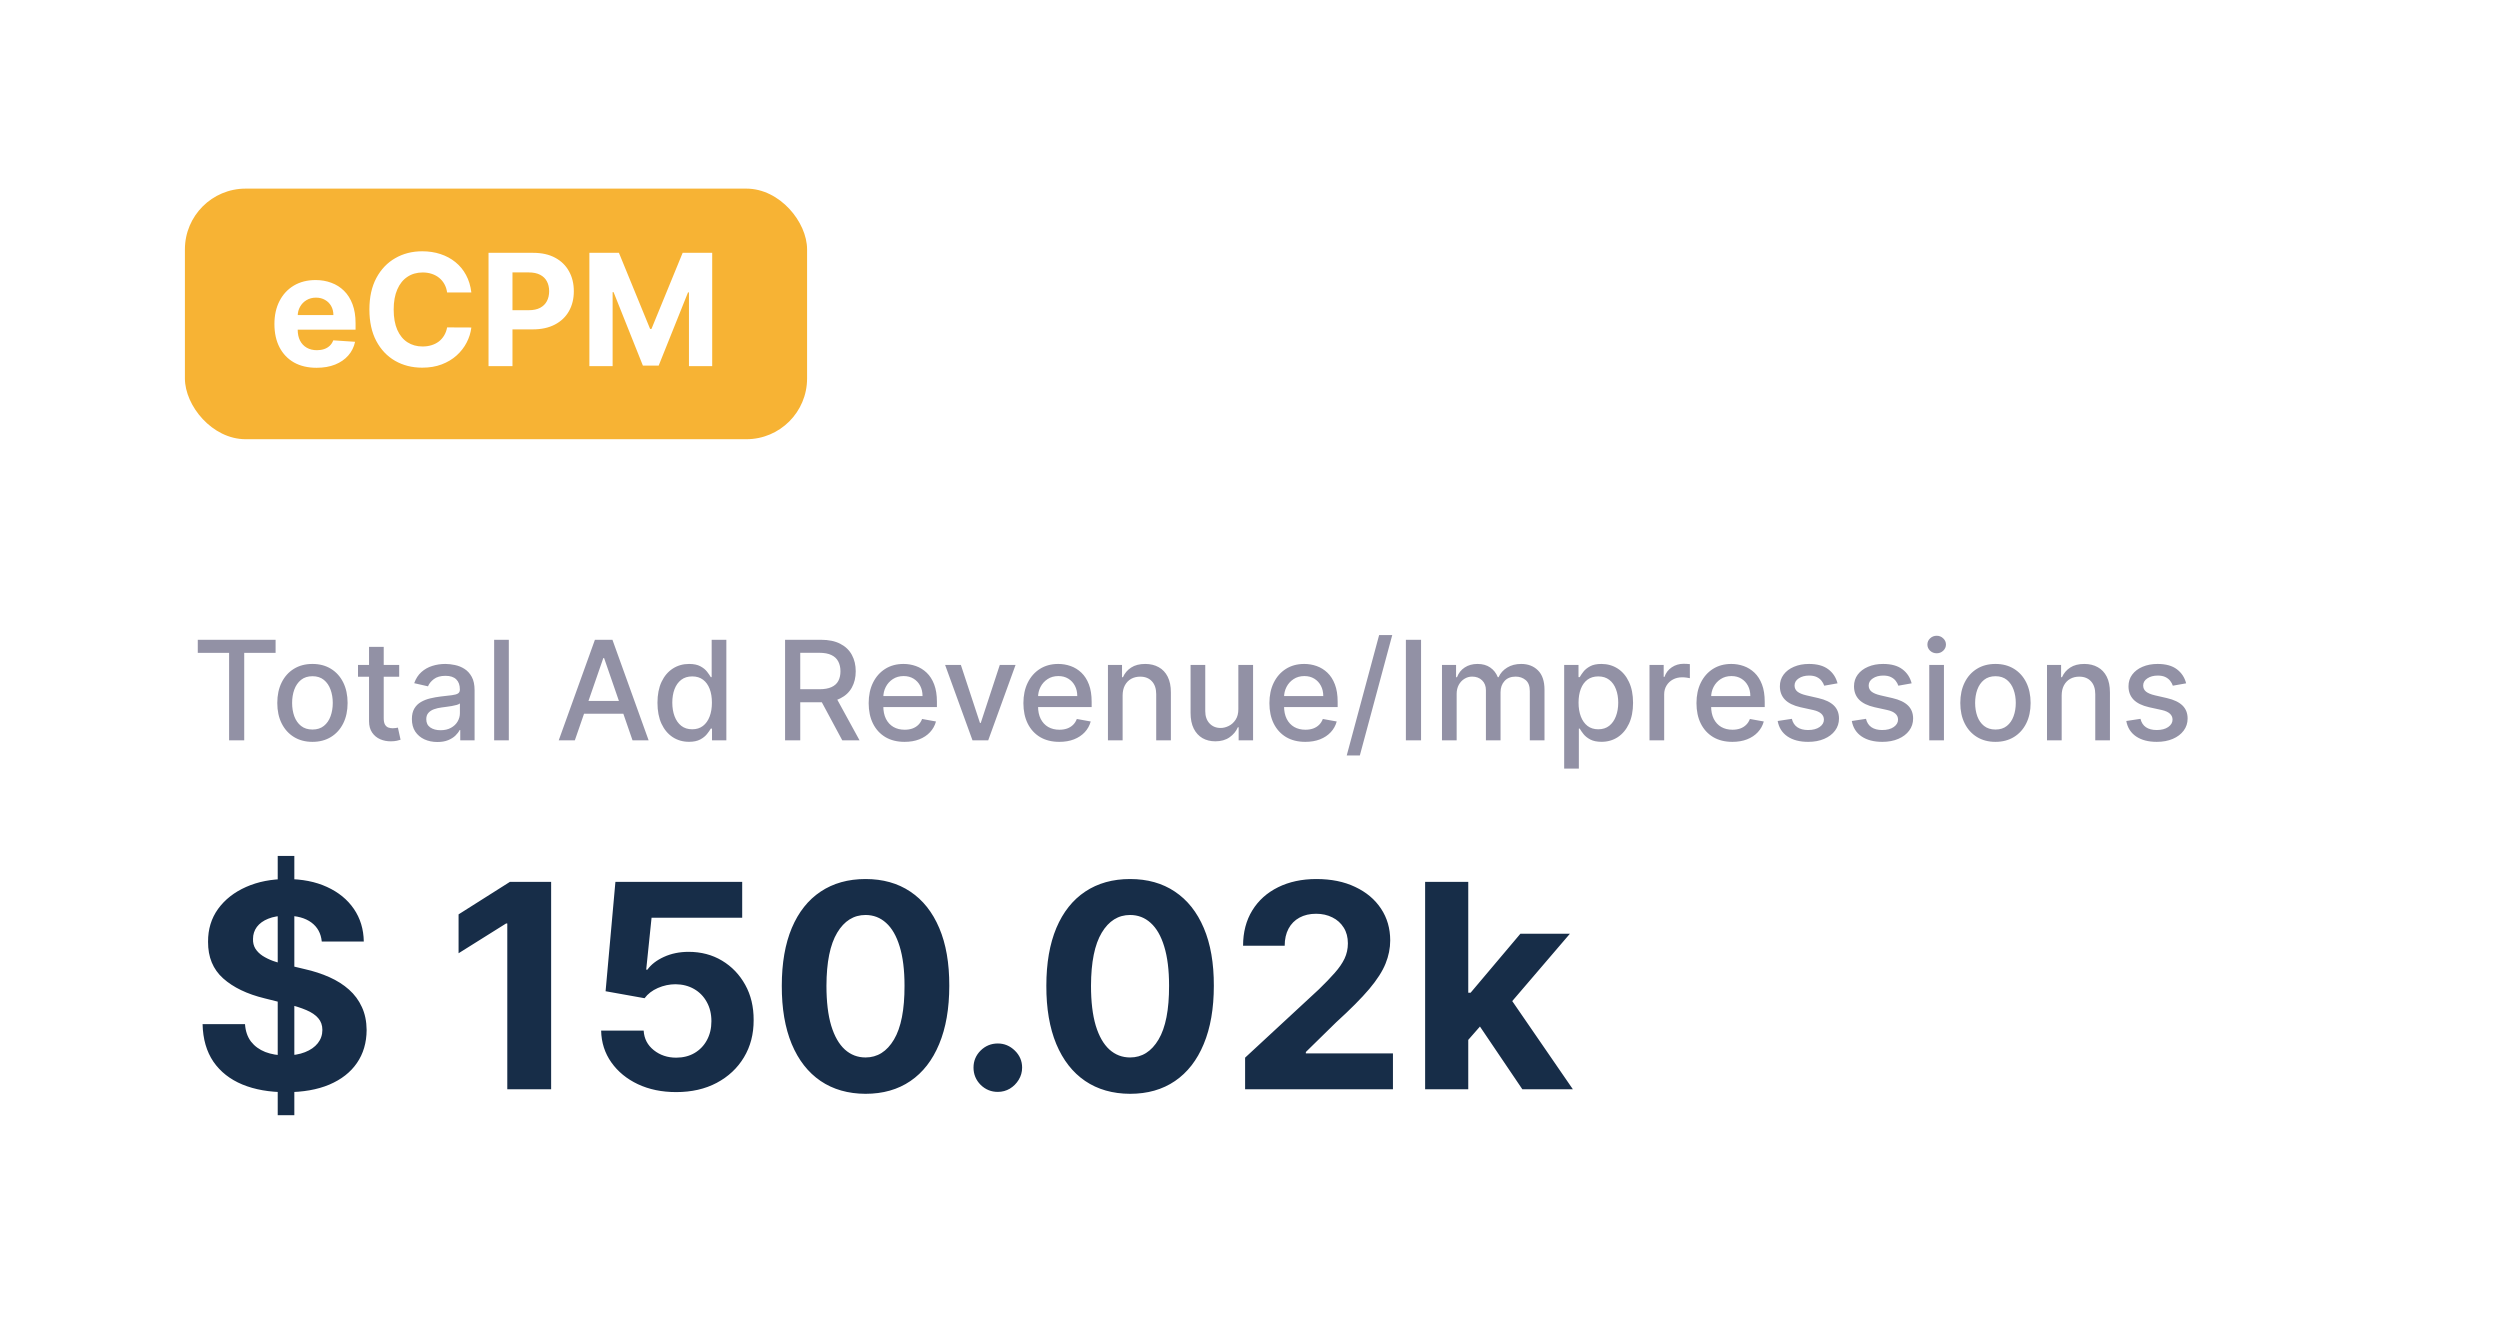
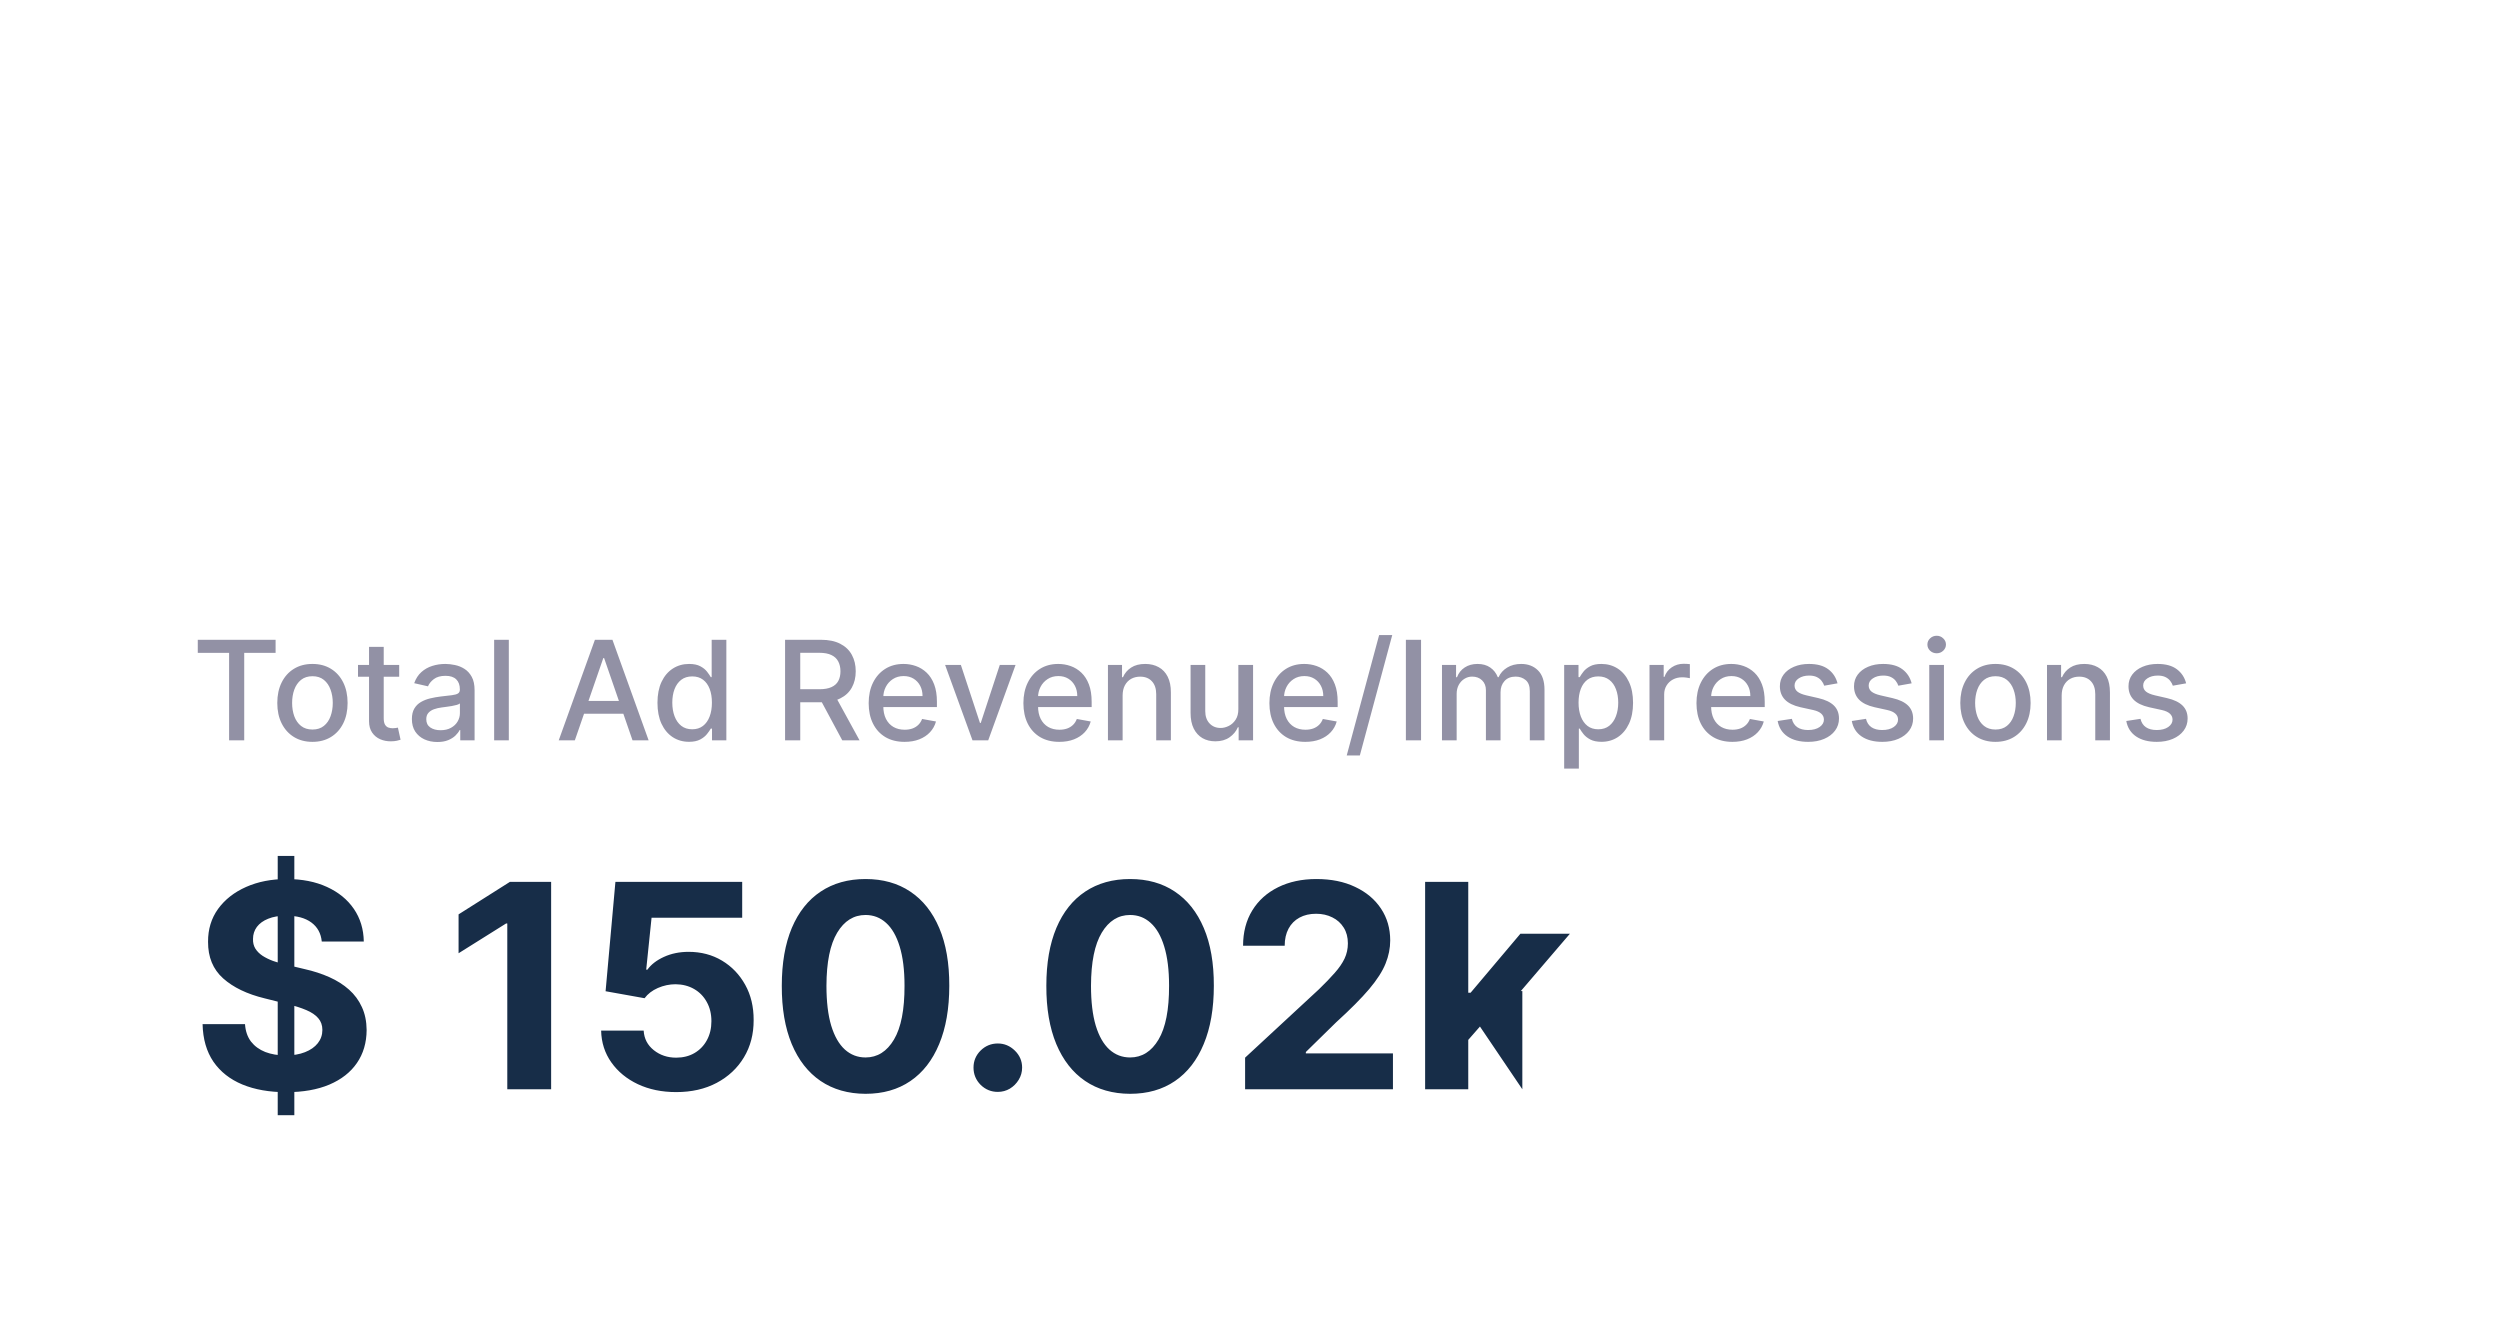
<svg xmlns="http://www.w3.org/2000/svg" width="307" height="164" viewBox="0 0 307 164" fill="none">
  <g filter="url(#filter0_d_1091_5890)">
-     <rect x="3.609" y="3" width="299.328" height="155.988" rx="12.045" fill="white" />
-   </g>
+     </g>
  <path d="M24.287 80.169V78.565H33.843V80.169H29.99V90.913H28.133V80.169H24.287ZM38.368 91.1C37.5 91.1 36.742 90.901 36.095 90.503C35.448 90.105 34.945 89.549 34.588 88.833C34.23 88.118 34.051 87.281 34.051 86.325C34.051 85.364 34.23 84.524 34.588 83.805C34.945 83.085 35.448 82.526 36.095 82.129C36.742 81.731 37.5 81.532 38.368 81.532C39.236 81.532 39.994 81.731 40.641 82.129C41.288 82.526 41.791 83.085 42.148 83.805C42.506 84.524 42.685 85.364 42.685 86.325C42.685 87.281 42.506 88.118 42.148 88.833C41.791 89.549 41.288 90.105 40.641 90.503C39.994 90.901 39.236 91.1 38.368 91.1ZM38.374 89.587C38.937 89.587 39.403 89.438 39.773 89.141C40.142 88.843 40.416 88.447 40.593 87.953C40.774 87.458 40.864 86.914 40.864 86.319C40.864 85.728 40.774 85.185 40.593 84.691C40.416 84.192 40.142 83.793 39.773 83.491C39.403 83.19 38.937 83.039 38.374 83.039C37.807 83.039 37.337 83.19 36.963 83.491C36.593 83.793 36.318 84.192 36.137 84.691C35.96 85.185 35.872 85.728 35.872 86.319C35.872 86.914 35.96 87.458 36.137 87.953C36.318 88.447 36.593 88.843 36.963 89.141C37.337 89.438 37.807 89.587 38.374 89.587ZM49.02 81.652V83.099H43.962V81.652H49.02ZM45.318 79.433H47.121V88.194C47.121 88.544 47.173 88.807 47.278 88.984C47.382 89.157 47.517 89.275 47.682 89.34C47.85 89.4 48.033 89.43 48.23 89.43C48.375 89.43 48.502 89.42 48.61 89.4C48.719 89.38 48.803 89.364 48.863 89.352L49.189 90.841C49.084 90.881 48.936 90.921 48.743 90.961C48.55 91.005 48.309 91.03 48.019 91.034C47.545 91.042 47.103 90.957 46.693 90.78C46.283 90.604 45.951 90.33 45.698 89.96C45.445 89.591 45.318 89.126 45.318 88.568V79.433ZM53.709 91.118C53.122 91.118 52.592 91.01 52.118 90.793C51.643 90.571 51.267 90.252 50.99 89.834C50.717 89.416 50.58 88.903 50.58 88.296C50.58 87.774 50.681 87.344 50.882 87.006C51.083 86.668 51.354 86.401 51.696 86.204C52.037 86.007 52.419 85.859 52.841 85.758C53.263 85.658 53.693 85.581 54.131 85.529C54.686 85.465 55.136 85.412 55.482 85.372C55.828 85.328 56.079 85.258 56.236 85.161C56.392 85.065 56.471 84.908 56.471 84.691V84.649C56.471 84.122 56.322 83.714 56.025 83.425C55.731 83.135 55.293 82.991 54.71 82.991C54.103 82.991 53.625 83.125 53.275 83.395C52.929 83.66 52.69 83.955 52.558 84.281L50.864 83.895C51.065 83.332 51.358 82.878 51.744 82.532C52.134 82.183 52.582 81.93 53.088 81.773C53.595 81.612 54.127 81.532 54.686 81.532C55.056 81.532 55.448 81.576 55.862 81.664C56.28 81.749 56.67 81.905 57.031 82.135C57.397 82.364 57.697 82.691 57.93 83.117C58.163 83.539 58.279 84.088 58.279 84.763V90.913H56.519V89.647H56.447C56.33 89.88 56.155 90.109 55.922 90.334C55.689 90.559 55.389 90.746 55.024 90.895C54.658 91.044 54.22 91.118 53.709 91.118ZM54.101 89.671C54.6 89.671 55.026 89.573 55.379 89.376C55.737 89.179 56.008 88.921 56.193 88.604C56.382 88.282 56.477 87.939 56.477 87.573V86.379C56.412 86.443 56.288 86.504 56.103 86.56C55.922 86.612 55.715 86.659 55.482 86.699C55.249 86.735 55.022 86.769 54.801 86.801C54.58 86.829 54.395 86.853 54.246 86.874C53.896 86.918 53.577 86.992 53.287 87.097C53.002 87.201 52.773 87.352 52.6 87.549C52.431 87.742 52.347 87.999 52.347 88.32C52.347 88.767 52.511 89.104 52.841 89.333C53.171 89.558 53.591 89.671 54.101 89.671ZM62.483 78.565V90.913H60.681V78.565H62.483ZM70.59 90.913H68.612L73.055 78.565H75.208L79.651 90.913H77.674L74.183 80.808H74.087L70.59 90.913ZM70.921 86.078H77.336V87.645H70.921V86.078ZM84.608 91.094C83.86 91.094 83.193 90.903 82.606 90.521C82.023 90.135 81.565 89.587 81.231 88.875C80.902 88.16 80.737 87.302 80.737 86.301C80.737 85.3 80.904 84.444 81.237 83.732C81.575 83.021 82.037 82.476 82.624 82.098C83.211 81.721 83.876 81.532 84.62 81.532C85.194 81.532 85.657 81.628 86.006 81.821C86.36 82.01 86.633 82.231 86.826 82.484C87.023 82.737 87.176 82.96 87.284 83.153H87.393V78.565H89.196V90.913H87.435V89.472H87.284C87.176 89.669 87.019 89.894 86.814 90.147C86.613 90.401 86.336 90.622 85.982 90.811C85.629 90.999 85.17 91.094 84.608 91.094ZM85.005 89.556C85.524 89.556 85.962 89.42 86.32 89.147C86.682 88.869 86.955 88.485 87.14 87.995C87.329 87.505 87.423 86.934 87.423 86.283C87.423 85.639 87.331 85.077 87.146 84.594C86.961 84.112 86.69 83.736 86.332 83.467C85.974 83.198 85.532 83.063 85.005 83.063C84.463 83.063 84.011 83.204 83.649 83.485C83.287 83.766 83.014 84.15 82.829 84.637C82.648 85.123 82.558 85.672 82.558 86.283C82.558 86.902 82.65 87.458 82.835 87.953C83.02 88.447 83.293 88.839 83.655 89.128C84.021 89.414 84.471 89.556 85.005 89.556ZM96.407 90.913V78.565H100.808C101.765 78.565 102.559 78.73 103.19 79.06C103.825 79.389 104.299 79.846 104.612 80.428C104.926 81.007 105.083 81.676 105.083 82.436C105.083 83.192 104.924 83.857 104.606 84.432C104.293 85.002 103.819 85.447 103.184 85.764C102.552 86.082 101.759 86.24 100.802 86.24H97.468V84.637H100.633C101.236 84.637 101.726 84.55 102.104 84.377C102.486 84.205 102.766 83.953 102.942 83.624C103.119 83.294 103.208 82.898 103.208 82.436C103.208 81.97 103.117 81.566 102.936 81.224C102.759 80.882 102.48 80.621 102.098 80.44C101.72 80.255 101.224 80.163 100.609 80.163H98.27V90.913H96.407ZM102.502 85.342L105.553 90.913H103.431L100.44 85.342H102.502ZM111.08 91.1C110.168 91.1 109.382 90.905 108.723 90.515C108.068 90.121 107.561 89.569 107.204 88.857C106.85 88.142 106.673 87.304 106.673 86.343C106.673 85.394 106.85 84.558 107.204 83.835C107.561 83.111 108.06 82.546 108.699 82.141C109.342 81.735 110.094 81.532 110.954 81.532C111.476 81.532 111.983 81.618 112.473 81.791C112.963 81.964 113.404 82.235 113.793 82.605C114.183 82.975 114.491 83.455 114.716 84.046C114.941 84.633 115.054 85.346 115.054 86.186V86.825H107.692V85.475H113.287C113.287 85 113.191 84.58 112.998 84.215C112.805 83.845 112.533 83.553 112.184 83.34C111.838 83.127 111.432 83.021 110.966 83.021C110.459 83.021 110.017 83.145 109.639 83.395C109.266 83.64 108.976 83.961 108.771 84.359C108.57 84.753 108.47 85.181 108.47 85.644V86.699C108.47 87.318 108.578 87.844 108.795 88.278C109.016 88.712 109.324 89.044 109.718 89.273C110.112 89.498 110.572 89.611 111.098 89.611C111.44 89.611 111.752 89.562 112.033 89.466C112.314 89.366 112.557 89.217 112.762 89.02C112.967 88.823 113.124 88.58 113.233 88.29L114.939 88.598C114.802 89.1 114.557 89.54 114.203 89.918C113.854 90.292 113.414 90.584 112.883 90.793C112.356 90.998 111.756 91.1 111.08 91.1ZM124.711 81.652L121.353 90.913H119.423L116.059 81.652H117.994L120.34 88.779H120.436L122.775 81.652H124.711ZM130.081 91.1C129.169 91.1 128.383 90.905 127.724 90.515C127.069 90.121 126.562 89.569 126.205 88.857C125.851 88.142 125.674 87.304 125.674 86.343C125.674 85.394 125.851 84.558 126.205 83.835C126.562 83.111 127.061 82.546 127.7 82.141C128.343 81.735 129.095 81.532 129.955 81.532C130.477 81.532 130.984 81.618 131.474 81.791C131.965 81.964 132.405 82.235 132.795 82.605C133.184 82.975 133.492 83.455 133.717 84.046C133.942 84.633 134.055 85.346 134.055 86.186V86.825H126.693V85.475H132.288C132.288 85 132.192 84.58 131.999 84.215C131.806 83.845 131.534 83.553 131.185 83.34C130.839 83.127 130.433 83.021 129.967 83.021C129.46 83.021 129.018 83.145 128.64 83.395C128.267 83.64 127.977 83.961 127.772 84.359C127.571 84.753 127.471 85.181 127.471 85.644V86.699C127.471 87.318 127.579 87.844 127.796 88.278C128.017 88.712 128.325 89.044 128.719 89.273C129.113 89.498 129.573 89.611 130.099 89.611C130.441 89.611 130.753 89.562 131.034 89.466C131.315 89.366 131.559 89.217 131.764 89.02C131.969 88.823 132.125 88.58 132.234 88.29L133.94 88.598C133.803 89.1 133.558 89.54 133.205 89.918C132.855 90.292 132.415 90.584 131.884 90.793C131.358 90.998 130.757 91.1 130.081 91.1ZM137.858 85.414V90.913H136.055V81.652H137.785V83.159H137.9C138.113 82.669 138.446 82.275 138.901 81.978C139.359 81.68 139.936 81.532 140.631 81.532C141.262 81.532 141.815 81.664 142.289 81.93C142.763 82.191 143.131 82.581 143.392 83.099C143.654 83.618 143.784 84.259 143.784 85.022V90.913H141.982V85.24C141.982 84.568 141.807 84.044 141.457 83.666C141.107 83.284 140.627 83.093 140.016 83.093C139.598 83.093 139.226 83.184 138.901 83.365C138.579 83.545 138.324 83.811 138.135 84.16C137.95 84.506 137.858 84.924 137.858 85.414ZM152.068 87.073V81.652H153.877V90.913H152.105V89.309H152.008C151.795 89.804 151.453 90.216 150.983 90.545C150.517 90.871 149.936 91.034 149.241 91.034C148.646 91.034 148.119 90.903 147.661 90.642C147.207 90.376 146.849 89.985 146.588 89.466C146.331 88.948 146.202 88.306 146.202 87.543V81.652H148.005V87.326C148.005 87.957 148.18 88.459 148.529 88.833C148.879 89.207 149.333 89.394 149.892 89.394C150.23 89.394 150.565 89.309 150.899 89.141C151.236 88.972 151.516 88.716 151.737 88.375C151.962 88.033 152.072 87.599 152.068 87.073ZM160.291 91.1C159.378 91.1 158.593 90.905 157.933 90.515C157.278 90.121 156.772 89.569 156.414 88.857C156.06 88.142 155.883 87.304 155.883 86.343C155.883 85.394 156.06 84.558 156.414 83.835C156.772 83.111 157.27 82.546 157.909 82.141C158.552 81.735 159.304 81.532 160.164 81.532C160.687 81.532 161.193 81.618 161.684 81.791C162.174 81.964 162.614 82.235 163.004 82.605C163.394 82.975 163.701 83.455 163.926 84.046C164.151 84.633 164.264 85.346 164.264 86.186V86.825H156.902V85.475H162.497C162.497 85 162.401 84.58 162.208 84.215C162.015 83.845 161.744 83.553 161.394 83.34C161.048 83.127 160.642 83.021 160.176 83.021C159.67 83.021 159.228 83.145 158.85 83.395C158.476 83.64 158.187 83.961 157.982 84.359C157.781 84.753 157.68 85.181 157.68 85.644V86.699C157.68 87.318 157.789 87.844 158.006 88.278C158.227 88.712 158.534 89.044 158.928 89.273C159.322 89.498 159.782 89.611 160.309 89.611C160.651 89.611 160.962 89.562 161.243 89.466C161.525 89.366 161.768 89.217 161.973 89.02C162.178 88.823 162.335 88.58 162.443 88.29L164.149 88.598C164.013 89.1 163.768 89.54 163.414 89.918C163.064 90.292 162.624 90.584 162.094 90.793C161.567 90.998 160.966 91.1 160.291 91.1ZM170.967 77.986L166.988 92.77H165.378L169.357 77.986H170.967ZM174.506 78.565V90.913H172.643V78.565H174.506ZM177.075 90.913V81.652H178.805V83.159H178.92C179.112 82.649 179.428 82.251 179.866 81.966C180.304 81.676 180.829 81.532 181.44 81.532C182.059 81.532 182.577 81.676 182.995 81.966C183.417 82.255 183.729 82.653 183.93 83.159H184.026C184.247 82.665 184.599 82.271 185.081 81.978C185.564 81.68 186.139 81.532 186.806 81.532C187.646 81.532 188.331 81.795 188.862 82.321C189.396 82.848 189.664 83.642 189.664 84.703V90.913H187.861V84.872C187.861 84.245 187.69 83.791 187.348 83.509C187.007 83.228 186.599 83.087 186.124 83.087C185.538 83.087 185.081 83.268 184.756 83.63C184.43 83.987 184.267 84.448 184.267 85.01V90.913H182.471V84.757C182.471 84.255 182.314 83.851 182 83.545C181.687 83.24 181.279 83.087 180.777 83.087C180.435 83.087 180.119 83.178 179.83 83.359C179.545 83.535 179.313 83.782 179.137 84.1C178.964 84.418 178.877 84.785 178.877 85.203V90.913H177.075ZM192.08 94.386V81.652H193.84V83.153H193.991C194.096 82.96 194.246 82.737 194.443 82.484C194.64 82.231 194.914 82.01 195.263 81.821C195.613 81.628 196.075 81.532 196.65 81.532C197.398 81.532 198.065 81.721 198.652 82.098C199.239 82.476 199.699 83.021 200.032 83.732C200.37 84.444 200.539 85.3 200.539 86.301C200.539 87.302 200.372 88.16 200.038 88.875C199.705 89.587 199.247 90.135 198.664 90.521C198.081 90.903 197.416 91.094 196.668 91.094C196.105 91.094 195.645 90.999 195.287 90.811C194.934 90.622 194.656 90.401 194.455 90.147C194.254 89.894 194.1 89.669 193.991 89.472H193.883V94.386H192.08ZM193.846 86.283C193.846 86.934 193.941 87.505 194.13 87.995C194.319 88.485 194.592 88.869 194.95 89.147C195.307 89.42 195.746 89.556 196.264 89.556C196.803 89.556 197.253 89.414 197.615 89.128C197.976 88.839 198.25 88.447 198.435 87.953C198.624 87.458 198.718 86.902 198.718 86.283C198.718 85.672 198.626 85.123 198.441 84.637C198.26 84.15 197.986 83.766 197.621 83.485C197.259 83.204 196.807 83.063 196.264 83.063C195.742 83.063 195.299 83.198 194.938 83.467C194.58 83.736 194.309 84.112 194.124 84.594C193.939 85.077 193.846 85.639 193.846 86.283ZM202.559 90.913V81.652H204.301V83.123H204.398C204.566 82.625 204.864 82.233 205.29 81.948C205.72 81.658 206.206 81.513 206.749 81.513C206.861 81.513 206.994 81.518 207.147 81.526C207.304 81.534 207.426 81.544 207.515 81.556V83.28C207.442 83.26 207.314 83.238 207.129 83.214C206.944 83.186 206.759 83.172 206.574 83.172C206.148 83.172 205.768 83.262 205.435 83.443C205.105 83.62 204.844 83.867 204.651 84.184C204.458 84.498 204.361 84.856 204.361 85.258V90.913H202.559ZM212.734 91.1C211.822 91.1 211.036 90.905 210.377 90.515C209.722 90.121 209.215 89.569 208.858 88.857C208.504 88.142 208.327 87.304 208.327 86.343C208.327 85.394 208.504 84.558 208.858 83.835C209.215 83.111 209.714 82.546 210.353 82.141C210.996 81.735 211.748 81.532 212.608 81.532C213.13 81.532 213.637 81.618 214.127 81.791C214.618 81.964 215.058 82.235 215.448 82.605C215.837 82.975 216.145 83.455 216.37 84.046C216.595 84.633 216.708 85.346 216.708 86.186V86.825H209.346V85.475H214.941C214.941 85 214.845 84.58 214.652 84.215C214.459 83.845 214.187 83.553 213.838 83.34C213.492 83.127 213.086 83.021 212.62 83.021C212.113 83.021 211.671 83.145 211.293 83.395C210.92 83.64 210.63 83.961 210.425 84.359C210.224 84.753 210.124 85.181 210.124 85.644V86.699C210.124 87.318 210.232 87.844 210.449 88.278C210.67 88.712 210.978 89.044 211.372 89.273C211.766 89.498 212.226 89.611 212.753 89.611C213.094 89.611 213.406 89.562 213.687 89.466C213.968 89.366 214.212 89.217 214.417 89.02C214.622 88.823 214.778 88.58 214.887 88.29L216.593 88.598C216.456 89.1 216.211 89.54 215.858 89.918C215.508 90.292 215.068 90.584 214.537 90.793C214.011 90.998 213.41 91.1 212.734 91.1ZM225.648 83.913L224.014 84.203C223.945 83.994 223.837 83.795 223.688 83.606C223.543 83.417 223.346 83.262 223.097 83.141C222.848 83.021 222.536 82.96 222.163 82.96C221.652 82.96 221.226 83.075 220.884 83.304C220.543 83.529 220.372 83.821 220.372 84.178C220.372 84.488 220.486 84.737 220.716 84.926C220.945 85.115 221.315 85.27 221.825 85.39L223.296 85.728C224.148 85.925 224.783 86.228 225.201 86.638C225.619 87.048 225.828 87.581 225.828 88.236C225.828 88.791 225.668 89.285 225.346 89.719C225.029 90.149 224.584 90.487 224.014 90.732C223.447 90.977 222.79 91.1 222.042 91.1C221.005 91.1 220.159 90.879 219.504 90.437C218.849 89.991 218.447 89.358 218.298 88.538L220.04 88.272C220.149 88.727 220.372 89.07 220.71 89.303C221.047 89.532 221.487 89.647 222.03 89.647C222.621 89.647 223.093 89.524 223.447 89.279C223.801 89.03 223.977 88.727 223.977 88.369C223.977 88.079 223.869 87.836 223.652 87.639C223.439 87.442 223.111 87.293 222.669 87.193L221.101 86.849C220.237 86.652 219.598 86.339 219.184 85.909C218.774 85.479 218.569 84.934 218.569 84.275C218.569 83.728 218.722 83.25 219.027 82.84C219.333 82.43 219.755 82.11 220.294 81.881C220.832 81.648 221.449 81.532 222.145 81.532C223.145 81.532 223.933 81.749 224.508 82.183C225.083 82.613 225.463 83.19 225.648 83.913ZM234.75 83.913L233.116 84.203C233.048 83.994 232.939 83.795 232.791 83.606C232.646 83.417 232.449 83.262 232.2 83.141C231.951 83.021 231.639 82.96 231.265 82.96C230.755 82.96 230.329 83.075 229.987 83.304C229.645 83.529 229.475 83.821 229.475 84.178C229.475 84.488 229.589 84.737 229.818 84.926C230.047 85.115 230.417 85.27 230.928 85.39L232.399 85.728C233.251 85.925 233.886 86.228 234.304 86.638C234.722 87.048 234.931 87.581 234.931 88.236C234.931 88.791 234.77 89.285 234.449 89.719C234.131 90.149 233.687 90.487 233.116 90.732C232.549 90.977 231.892 91.1 231.145 91.1C230.108 91.1 229.262 90.879 228.606 90.437C227.951 89.991 227.549 89.358 227.401 88.538L229.143 88.272C229.251 88.727 229.475 89.07 229.812 89.303C230.15 89.532 230.59 89.647 231.133 89.647C231.723 89.647 232.196 89.524 232.549 89.279C232.903 89.03 233.08 88.727 233.08 88.369C233.08 88.079 232.972 87.836 232.754 87.639C232.541 87.442 232.214 87.293 231.772 87.193L230.204 86.849C229.34 86.652 228.701 86.339 228.287 85.909C227.877 85.479 227.672 84.934 227.672 84.275C227.672 83.728 227.825 83.25 228.13 82.84C228.436 82.43 228.858 82.11 229.396 81.881C229.935 81.648 230.552 81.532 231.247 81.532C232.248 81.532 233.036 81.749 233.611 82.183C234.185 82.613 234.565 83.19 234.75 83.913ZM236.913 90.913V81.652H238.716V90.913H236.913ZM237.824 80.223C237.51 80.223 237.241 80.119 237.016 79.91C236.795 79.697 236.684 79.444 236.684 79.15C236.684 78.853 236.795 78.599 237.016 78.39C237.241 78.177 237.51 78.071 237.824 78.071C238.137 78.071 238.404 78.177 238.625 78.39C238.85 78.599 238.963 78.853 238.963 79.15C238.963 79.444 238.85 79.697 238.625 79.91C238.404 80.119 238.137 80.223 237.824 80.223ZM245.042 91.1C244.174 91.1 243.416 90.901 242.769 90.503C242.122 90.105 241.619 89.549 241.262 88.833C240.904 88.118 240.725 87.281 240.725 86.325C240.725 85.364 240.904 84.524 241.262 83.805C241.619 83.085 242.122 82.526 242.769 82.129C243.416 81.731 244.174 81.532 245.042 81.532C245.91 81.532 246.668 81.731 247.315 82.129C247.962 82.526 248.465 83.085 248.822 83.805C249.18 84.524 249.359 85.364 249.359 86.325C249.359 87.281 249.18 88.118 248.822 88.833C248.465 89.549 247.962 90.105 247.315 90.503C246.668 90.901 245.91 91.1 245.042 91.1ZM245.048 89.587C245.611 89.587 246.077 89.438 246.447 89.141C246.817 88.843 247.09 88.447 247.267 87.953C247.448 87.458 247.538 86.914 247.538 86.319C247.538 85.728 247.448 85.185 247.267 84.691C247.09 84.192 246.817 83.793 246.447 83.491C246.077 83.19 245.611 83.039 245.048 83.039C244.481 83.039 244.011 83.19 243.637 83.491C243.267 83.793 242.992 84.192 242.811 84.691C242.634 85.185 242.546 85.728 242.546 86.319C242.546 86.914 242.634 87.458 242.811 87.953C242.992 88.447 243.267 88.843 243.637 89.141C244.011 89.438 244.481 89.587 245.048 89.587ZM253.174 85.414V90.913H251.371V81.652H253.102V83.159H253.216C253.429 82.669 253.763 82.275 254.217 81.978C254.675 81.68 255.252 81.532 255.947 81.532C256.578 81.532 257.131 81.664 257.605 81.93C258.08 82.191 258.447 82.581 258.709 83.099C258.97 83.618 259.101 84.259 259.101 85.022V90.913H257.298V85.24C257.298 84.568 257.123 84.044 256.773 83.666C256.424 83.284 255.943 83.093 255.332 83.093C254.914 83.093 254.543 83.184 254.217 83.365C253.895 83.545 253.64 83.811 253.451 84.16C253.266 84.506 253.174 84.924 253.174 85.414ZM268.458 83.913L266.824 84.203C266.756 83.994 266.647 83.795 266.498 83.606C266.354 83.417 266.157 83.262 265.908 83.141C265.658 83.021 265.347 82.96 264.973 82.96C264.463 82.96 264.037 83.075 263.695 83.304C263.353 83.529 263.182 83.821 263.182 84.178C263.182 84.488 263.297 84.737 263.526 84.926C263.755 85.115 264.125 85.27 264.635 85.39L266.107 85.728C266.959 85.925 267.594 86.228 268.012 86.638C268.43 87.048 268.639 87.581 268.639 88.236C268.639 88.791 268.478 89.285 268.157 89.719C267.839 90.149 267.395 90.487 266.824 90.732C266.257 90.977 265.6 91.1 264.853 91.1C263.815 91.1 262.969 90.879 262.314 90.437C261.659 89.991 261.257 89.358 261.108 88.538L262.851 88.272C262.959 88.727 263.182 89.07 263.52 89.303C263.858 89.532 264.298 89.647 264.84 89.647C265.431 89.647 265.904 89.524 266.257 89.279C266.611 89.03 266.788 88.727 266.788 88.369C266.788 88.079 266.679 87.836 266.462 87.639C266.249 87.442 265.922 87.293 265.48 87.193L263.912 86.849C263.048 86.652 262.409 86.339 261.995 85.909C261.585 85.479 261.38 84.934 261.38 84.275C261.38 83.728 261.532 83.25 261.838 82.84C262.143 82.43 262.565 82.11 263.104 81.881C263.643 81.648 264.26 81.532 264.955 81.532C265.956 81.532 266.744 81.749 267.318 82.183C267.893 82.613 268.273 83.19 268.458 83.913Z" fill="#9291A5" />
-   <path d="M34.104 136.944V105.11H36.144V136.944H34.104ZM39.513 115.618C39.414 114.615 38.987 113.835 38.233 113.28C37.478 112.724 36.454 112.447 35.161 112.447C34.282 112.447 33.54 112.571 32.935 112.82C32.33 113.06 31.866 113.396 31.542 113.827C31.227 114.258 31.07 114.747 31.07 115.294C31.053 115.75 31.149 116.148 31.356 116.488C31.571 116.828 31.866 117.122 32.239 117.371C32.612 117.611 33.043 117.823 33.532 118.005C34.021 118.179 34.544 118.329 35.099 118.453L37.387 119C38.498 119.249 39.518 119.58 40.446 119.995C41.375 120.409 42.179 120.919 42.858 121.524C43.538 122.13 44.065 122.843 44.438 123.663C44.819 124.484 45.014 125.425 45.022 126.486C45.014 128.045 44.616 129.396 43.828 130.54C43.049 131.676 41.922 132.559 40.446 133.189C38.979 133.81 37.209 134.121 35.136 134.121C33.08 134.121 31.29 133.806 29.764 133.176C28.247 132.546 27.062 131.614 26.208 130.378C25.362 129.135 24.919 127.597 24.877 125.765H30.087C30.145 126.619 30.39 127.332 30.821 127.904C31.261 128.467 31.845 128.894 32.575 129.185C33.312 129.466 34.145 129.607 35.074 129.607C35.986 129.607 36.778 129.475 37.449 129.209C38.129 128.944 38.655 128.575 39.029 128.103C39.401 127.63 39.588 127.087 39.588 126.474C39.588 125.902 39.418 125.421 39.078 125.031C38.747 124.642 38.258 124.31 37.611 124.036C36.972 123.763 36.189 123.514 35.261 123.29L32.487 122.594C30.34 122.072 28.645 121.255 27.401 120.144C26.158 119.033 25.54 117.537 25.549 115.655C25.54 114.113 25.951 112.766 26.78 111.614C27.617 110.461 28.765 109.562 30.224 108.915C31.683 108.268 33.341 107.945 35.198 107.945C37.089 107.945 38.738 108.268 40.148 108.915C41.565 109.562 42.668 110.461 43.455 111.614C44.243 112.766 44.649 114.101 44.674 115.618H39.513ZM67.679 108.293V133.761H62.295V113.404H62.146L56.313 117.06V112.285L62.618 108.293H67.679ZM83.034 134.109C81.276 134.109 79.709 133.786 78.333 133.139C76.965 132.492 75.879 131.601 75.075 130.465C74.271 129.33 73.852 128.028 73.819 126.561H79.042C79.1 127.547 79.515 128.347 80.285 128.961C81.056 129.574 81.973 129.881 83.034 129.881C83.879 129.881 84.626 129.694 85.272 129.321C85.927 128.94 86.437 128.414 86.802 127.742C87.175 127.062 87.361 126.283 87.361 125.404C87.361 124.509 87.171 123.721 86.789 123.042C86.416 122.362 85.898 121.831 85.235 121.45C84.572 121.068 83.813 120.874 82.959 120.865C82.213 120.865 81.488 121.019 80.783 121.325C80.087 121.632 79.544 122.051 79.154 122.581L74.366 121.723L75.573 108.293H91.141V112.695H80.012L79.353 119.075H79.502C79.95 118.445 80.625 117.922 81.529 117.508C82.433 117.093 83.444 116.886 84.563 116.886C86.097 116.886 87.465 117.247 88.667 117.968C89.869 118.689 90.818 119.68 91.515 120.94C92.211 122.192 92.555 123.634 92.547 125.267C92.555 126.984 92.157 128.509 91.353 129.844C90.557 131.17 89.442 132.215 88.008 132.977C86.582 133.732 84.924 134.109 83.034 134.109ZM106.288 134.32C104.149 134.312 102.308 133.786 100.766 132.741C99.233 131.696 98.051 130.184 97.222 128.202C96.402 126.221 95.995 123.837 96.004 121.052C96.004 118.275 96.414 115.908 97.235 113.951C98.064 111.995 99.245 110.507 100.779 109.487C102.321 108.459 104.157 107.945 106.288 107.945C108.418 107.945 110.25 108.459 111.784 109.487C113.326 110.515 114.512 112.007 115.341 113.964C116.17 115.912 116.58 118.275 116.572 121.052C116.572 123.846 116.157 126.233 115.328 128.215C114.507 130.196 113.33 131.709 111.797 132.753C110.263 133.798 108.427 134.32 106.288 134.32ZM106.288 129.856C107.747 129.856 108.912 129.122 109.782 127.655C110.652 126.188 111.084 123.987 111.075 121.052C111.075 119.12 110.876 117.512 110.478 116.227C110.089 114.942 109.533 113.976 108.812 113.33C108.099 112.683 107.258 112.36 106.288 112.36C104.837 112.36 103.676 113.085 102.806 114.536C101.935 115.987 101.496 118.159 101.488 121.052C101.488 123.008 101.682 124.642 102.072 125.951C102.47 127.253 103.03 128.231 103.751 128.886C104.472 129.533 105.318 129.856 106.288 129.856ZM122.531 134.084C121.711 134.084 121.006 133.794 120.417 133.214C119.837 132.625 119.547 131.92 119.547 131.1C119.547 130.287 119.837 129.591 120.417 129.01C121.006 128.43 121.711 128.14 122.531 128.14C123.327 128.14 124.023 128.43 124.62 129.01C125.217 129.591 125.516 130.287 125.516 131.1C125.516 131.647 125.375 132.148 125.093 132.604C124.819 133.052 124.459 133.413 124.011 133.686C123.563 133.951 123.07 134.084 122.531 134.084ZM138.775 134.32C136.636 134.312 134.796 133.786 133.254 132.741C131.72 131.696 130.539 130.184 129.709 128.202C128.889 126.221 128.483 123.837 128.491 121.052C128.491 118.275 128.901 115.908 129.722 113.951C130.551 111.995 131.732 110.507 133.266 109.487C134.808 108.459 136.644 107.945 138.775 107.945C140.905 107.945 142.738 108.459 144.271 109.487C145.813 110.515 146.999 112.007 147.828 113.964C148.657 115.912 149.067 118.275 149.059 121.052C149.059 123.846 148.644 126.233 147.815 128.215C146.995 130.196 145.817 131.709 144.284 132.753C142.75 133.798 140.914 134.32 138.775 134.32ZM138.775 129.856C140.234 129.856 141.399 129.122 142.269 127.655C143.14 126.188 143.571 123.987 143.562 121.052C143.562 119.12 143.363 117.512 142.965 116.227C142.576 114.942 142.02 113.976 141.299 113.33C140.586 112.683 139.745 112.36 138.775 112.36C137.324 112.36 136.163 113.085 135.293 114.536C134.422 115.987 133.983 118.159 133.975 121.052C133.975 123.008 134.17 124.642 134.559 125.951C134.957 127.253 135.517 128.231 136.238 128.886C136.959 129.533 137.805 129.856 138.775 129.856ZM152.898 133.761V129.881L161.963 121.487C162.734 120.741 163.381 120.07 163.903 119.473C164.434 118.876 164.836 118.291 165.11 117.719C165.383 117.139 165.52 116.513 165.52 115.842C165.52 115.095 165.35 114.453 165.01 113.914C164.67 113.367 164.206 112.948 163.617 112.658C163.029 112.36 162.361 112.21 161.615 112.21C160.836 112.21 160.156 112.368 159.576 112.683C158.996 112.998 158.548 113.45 158.233 114.038C157.918 114.627 157.76 115.328 157.76 116.14H152.649C152.649 114.474 153.027 113.027 153.781 111.8C154.535 110.573 155.592 109.624 156.952 108.952C158.312 108.281 159.878 107.945 161.653 107.945C163.476 107.945 165.064 108.268 166.415 108.915C167.775 109.553 168.832 110.44 169.586 111.576C170.341 112.712 170.718 114.014 170.718 115.481C170.718 116.443 170.527 117.392 170.146 118.329C169.773 119.265 169.105 120.306 168.144 121.45C167.182 122.586 165.827 123.949 164.077 125.541L160.359 129.185V129.359H171.054V133.761H152.898ZM179.805 128.264L179.817 121.91H180.588L186.707 114.66H192.787L184.568 124.26H183.312L179.805 128.264ZM175.005 133.761V108.293H180.302V133.761H175.005ZM186.943 133.761L181.322 125.442L184.854 121.699L193.148 133.761H186.943Z" fill="#172D48" />
-   <rect x="22.707" y="23.162" width="76.402" height="30.773" rx="7.46" fill="#F7B334" />
-   <path d="M38.875 45.164C37.801 45.164 36.878 44.946 36.103 44.512C35.333 44.072 34.74 43.452 34.324 42.65C33.907 41.844 33.699 40.891 33.699 39.79C33.699 38.717 33.907 37.775 34.324 36.965C34.74 36.154 35.327 35.522 36.083 35.069C36.844 34.616 37.736 34.39 38.759 34.39C39.448 34.39 40.089 34.501 40.682 34.723C41.279 34.94 41.8 35.269 42.244 35.708C42.693 36.147 43.041 36.7 43.29 37.365C43.539 38.026 43.664 38.801 43.664 39.688V40.483H34.853V38.69H40.94C40.94 38.273 40.849 37.904 40.668 37.583C40.487 37.261 40.236 37.01 39.914 36.829C39.597 36.643 39.228 36.55 38.807 36.55C38.368 36.55 37.978 36.652 37.639 36.856C37.303 37.055 37.041 37.325 36.85 37.664C36.66 37.999 36.563 38.373 36.558 38.785V40.49C36.558 41.006 36.654 41.453 36.844 41.828C37.038 42.204 37.312 42.494 37.666 42.698C38.019 42.902 38.438 43.004 38.922 43.004C39.244 43.004 39.538 42.958 39.806 42.868C40.073 42.777 40.301 42.641 40.492 42.46C40.682 42.279 40.827 42.057 40.926 41.794L43.603 41.971C43.467 42.614 43.188 43.176 42.767 43.656C42.351 44.131 41.812 44.503 41.151 44.77C40.494 45.032 39.735 45.164 38.875 45.164ZM57.882 35.918H54.906C54.852 35.533 54.741 35.191 54.574 34.893C54.406 34.589 54.191 34.331 53.928 34.118C53.666 33.905 53.362 33.742 53.018 33.629C52.678 33.516 52.309 33.459 51.911 33.459C51.191 33.459 50.563 33.638 50.029 33.996C49.495 34.349 49.08 34.865 48.786 35.545C48.492 36.22 48.344 37.039 48.344 38.004C48.344 38.996 48.492 39.829 48.786 40.504C49.085 41.178 49.501 41.688 50.036 42.032C50.57 42.376 51.188 42.548 51.89 42.548C52.284 42.548 52.649 42.496 52.984 42.392C53.324 42.288 53.625 42.136 53.888 41.937C54.15 41.733 54.367 41.486 54.54 41.197C54.716 40.907 54.839 40.576 54.906 40.205L57.882 40.218C57.805 40.857 57.612 41.473 57.304 42.066C57.001 42.655 56.591 43.182 56.075 43.649C55.563 44.111 54.952 44.478 54.241 44.749C53.534 45.017 52.735 45.15 51.843 45.15C50.602 45.15 49.492 44.869 48.514 44.308C47.541 43.746 46.771 42.933 46.205 41.869C45.643 40.805 45.362 39.517 45.362 38.004C45.362 36.487 45.648 35.196 46.218 34.132C46.789 33.068 47.563 32.257 48.541 31.7C49.52 31.138 50.62 30.858 51.843 30.858C52.649 30.858 53.396 30.971 54.084 31.197C54.777 31.424 55.391 31.754 55.925 32.189C56.46 32.619 56.895 33.147 57.23 33.772C57.569 34.397 57.787 35.112 57.882 35.918ZM59.991 44.96V31.048H65.48C66.535 31.048 67.434 31.249 68.177 31.652C68.919 32.051 69.485 32.606 69.875 33.317C70.269 34.023 70.466 34.838 70.466 35.762C70.466 36.686 70.267 37.501 69.868 38.208C69.47 38.914 68.892 39.464 68.136 39.858C67.384 40.252 66.474 40.449 65.405 40.449H61.907V38.092H64.93C65.496 38.092 65.962 37.995 66.329 37.8C66.7 37.601 66.977 37.327 67.158 36.978C67.343 36.625 67.436 36.22 67.436 35.762C67.436 35.3 67.343 34.897 67.158 34.553C66.977 34.204 66.7 33.935 66.329 33.745C65.958 33.55 65.487 33.453 64.916 33.453H62.932V44.96H59.991ZM72.376 31.048H76.004L79.835 40.395H79.998L83.829 31.048H87.457V44.96H84.604V35.905H84.489L80.888 44.892H78.945L75.345 35.871H75.23V44.96H72.376V31.048Z" fill="white" />
+   <path d="M34.104 136.944V105.11H36.144V136.944H34.104ZM39.513 115.618C39.414 114.615 38.987 113.835 38.233 113.28C37.478 112.724 36.454 112.447 35.161 112.447C34.282 112.447 33.54 112.571 32.935 112.82C32.33 113.06 31.866 113.396 31.542 113.827C31.227 114.258 31.07 114.747 31.07 115.294C31.053 115.75 31.149 116.148 31.356 116.488C31.571 116.828 31.866 117.122 32.239 117.371C32.612 117.611 33.043 117.823 33.532 118.005C34.021 118.179 34.544 118.329 35.099 118.453L37.387 119C38.498 119.249 39.518 119.58 40.446 119.995C41.375 120.409 42.179 120.919 42.858 121.524C43.538 122.13 44.065 122.843 44.438 123.663C44.819 124.484 45.014 125.425 45.022 126.486C45.014 128.045 44.616 129.396 43.828 130.54C43.049 131.676 41.922 132.559 40.446 133.189C38.979 133.81 37.209 134.121 35.136 134.121C33.08 134.121 31.29 133.806 29.764 133.176C28.247 132.546 27.062 131.614 26.208 130.378C25.362 129.135 24.919 127.597 24.877 125.765H30.087C30.145 126.619 30.39 127.332 30.821 127.904C31.261 128.467 31.845 128.894 32.575 129.185C33.312 129.466 34.145 129.607 35.074 129.607C35.986 129.607 36.778 129.475 37.449 129.209C38.129 128.944 38.655 128.575 39.029 128.103C39.401 127.63 39.588 127.087 39.588 126.474C39.588 125.902 39.418 125.421 39.078 125.031C38.747 124.642 38.258 124.31 37.611 124.036C36.972 123.763 36.189 123.514 35.261 123.29L32.487 122.594C30.34 122.072 28.645 121.255 27.401 120.144C26.158 119.033 25.54 117.537 25.549 115.655C25.54 114.113 25.951 112.766 26.78 111.614C27.617 110.461 28.765 109.562 30.224 108.915C31.683 108.268 33.341 107.945 35.198 107.945C37.089 107.945 38.738 108.268 40.148 108.915C41.565 109.562 42.668 110.461 43.455 111.614C44.243 112.766 44.649 114.101 44.674 115.618H39.513ZM67.679 108.293V133.761H62.295V113.404H62.146L56.313 117.06V112.285L62.618 108.293H67.679ZM83.034 134.109C81.276 134.109 79.709 133.786 78.333 133.139C76.965 132.492 75.879 131.601 75.075 130.465C74.271 129.33 73.852 128.028 73.819 126.561H79.042C79.1 127.547 79.515 128.347 80.285 128.961C81.056 129.574 81.973 129.881 83.034 129.881C83.879 129.881 84.626 129.694 85.272 129.321C85.927 128.94 86.437 128.414 86.802 127.742C87.175 127.062 87.361 126.283 87.361 125.404C87.361 124.509 87.171 123.721 86.789 123.042C86.416 122.362 85.898 121.831 85.235 121.45C84.572 121.068 83.813 120.874 82.959 120.865C82.213 120.865 81.488 121.019 80.783 121.325C80.087 121.632 79.544 122.051 79.154 122.581L74.366 121.723L75.573 108.293H91.141V112.695H80.012L79.353 119.075H79.502C79.95 118.445 80.625 117.922 81.529 117.508C82.433 117.093 83.444 116.886 84.563 116.886C86.097 116.886 87.465 117.247 88.667 117.968C89.869 118.689 90.818 119.68 91.515 120.94C92.211 122.192 92.555 123.634 92.547 125.267C92.555 126.984 92.157 128.509 91.353 129.844C90.557 131.17 89.442 132.215 88.008 132.977C86.582 133.732 84.924 134.109 83.034 134.109ZM106.288 134.32C104.149 134.312 102.308 133.786 100.766 132.741C99.233 131.696 98.051 130.184 97.222 128.202C96.402 126.221 95.995 123.837 96.004 121.052C96.004 118.275 96.414 115.908 97.235 113.951C98.064 111.995 99.245 110.507 100.779 109.487C102.321 108.459 104.157 107.945 106.288 107.945C108.418 107.945 110.25 108.459 111.784 109.487C113.326 110.515 114.512 112.007 115.341 113.964C116.17 115.912 116.58 118.275 116.572 121.052C116.572 123.846 116.157 126.233 115.328 128.215C114.507 130.196 113.33 131.709 111.797 132.753C110.263 133.798 108.427 134.32 106.288 134.32ZM106.288 129.856C107.747 129.856 108.912 129.122 109.782 127.655C110.652 126.188 111.084 123.987 111.075 121.052C111.075 119.12 110.876 117.512 110.478 116.227C110.089 114.942 109.533 113.976 108.812 113.33C108.099 112.683 107.258 112.36 106.288 112.36C104.837 112.36 103.676 113.085 102.806 114.536C101.935 115.987 101.496 118.159 101.488 121.052C101.488 123.008 101.682 124.642 102.072 125.951C102.47 127.253 103.03 128.231 103.751 128.886C104.472 129.533 105.318 129.856 106.288 129.856ZM122.531 134.084C121.711 134.084 121.006 133.794 120.417 133.214C119.837 132.625 119.547 131.92 119.547 131.1C119.547 130.287 119.837 129.591 120.417 129.01C121.006 128.43 121.711 128.14 122.531 128.14C123.327 128.14 124.023 128.43 124.62 129.01C125.217 129.591 125.516 130.287 125.516 131.1C125.516 131.647 125.375 132.148 125.093 132.604C124.819 133.052 124.459 133.413 124.011 133.686C123.563 133.951 123.07 134.084 122.531 134.084ZM138.775 134.32C136.636 134.312 134.796 133.786 133.254 132.741C131.72 131.696 130.539 130.184 129.709 128.202C128.889 126.221 128.483 123.837 128.491 121.052C128.491 118.275 128.901 115.908 129.722 113.951C130.551 111.995 131.732 110.507 133.266 109.487C134.808 108.459 136.644 107.945 138.775 107.945C140.905 107.945 142.738 108.459 144.271 109.487C145.813 110.515 146.999 112.007 147.828 113.964C148.657 115.912 149.067 118.275 149.059 121.052C149.059 123.846 148.644 126.233 147.815 128.215C146.995 130.196 145.817 131.709 144.284 132.753C142.75 133.798 140.914 134.32 138.775 134.32ZM138.775 129.856C140.234 129.856 141.399 129.122 142.269 127.655C143.14 126.188 143.571 123.987 143.562 121.052C143.562 119.12 143.363 117.512 142.965 116.227C142.576 114.942 142.02 113.976 141.299 113.33C140.586 112.683 139.745 112.36 138.775 112.36C137.324 112.36 136.163 113.085 135.293 114.536C134.422 115.987 133.983 118.159 133.975 121.052C133.975 123.008 134.17 124.642 134.559 125.951C134.957 127.253 135.517 128.231 136.238 128.886C136.959 129.533 137.805 129.856 138.775 129.856ZM152.898 133.761V129.881L161.963 121.487C162.734 120.741 163.381 120.07 163.903 119.473C164.434 118.876 164.836 118.291 165.11 117.719C165.383 117.139 165.52 116.513 165.52 115.842C165.52 115.095 165.35 114.453 165.01 113.914C164.67 113.367 164.206 112.948 163.617 112.658C163.029 112.36 162.361 112.21 161.615 112.21C160.836 112.21 160.156 112.368 159.576 112.683C158.996 112.998 158.548 113.45 158.233 114.038C157.918 114.627 157.76 115.328 157.76 116.14H152.649C152.649 114.474 153.027 113.027 153.781 111.8C154.535 110.573 155.592 109.624 156.952 108.952C158.312 108.281 159.878 107.945 161.653 107.945C163.476 107.945 165.064 108.268 166.415 108.915C167.775 109.553 168.832 110.44 169.586 111.576C170.341 112.712 170.718 114.014 170.718 115.481C170.718 116.443 170.527 117.392 170.146 118.329C169.773 119.265 169.105 120.306 168.144 121.45C167.182 122.586 165.827 123.949 164.077 125.541L160.359 129.185V129.359H171.054V133.761H152.898ZM179.805 128.264L179.817 121.91H180.588L186.707 114.66H192.787L184.568 124.26H183.312L179.805 128.264ZM175.005 133.761V108.293H180.302V133.761H175.005ZM186.943 133.761L181.322 125.442L184.854 121.699H186.943Z" fill="#172D48" />
  <defs>
    <filter id="filter0_d_1091_5890" x="-0.004" y="0.591" width="306.555" height="163.216" filterUnits="userSpaceOnUse" color-interpolation-filters="sRGB">
      <feFlood flood-opacity="0" result="BackgroundImageFix" />
      <feColorMatrix in="SourceAlpha" type="matrix" values="0 0 0 0 0 0 0 0 0 0 0 0 0 0 0 0 0 0 127 0" result="hardAlpha" />
      <feOffset dy="1.205" />
      <feGaussianBlur stdDeviation="1.807" />
      <feComposite in2="hardAlpha" operator="out" />
      <feColorMatrix type="matrix" values="0 0 0 0 0.051 0 0 0 0 0.039 0 0 0 0 0.173 0 0 0 0.08 0" />
      <feBlend mode="normal" in2="BackgroundImageFix" result="effect1_dropShadow_1091_5890" />
      <feBlend mode="normal" in="SourceGraphic" in2="effect1_dropShadow_1091_5890" result="shape" />
    </filter>
  </defs>
</svg>